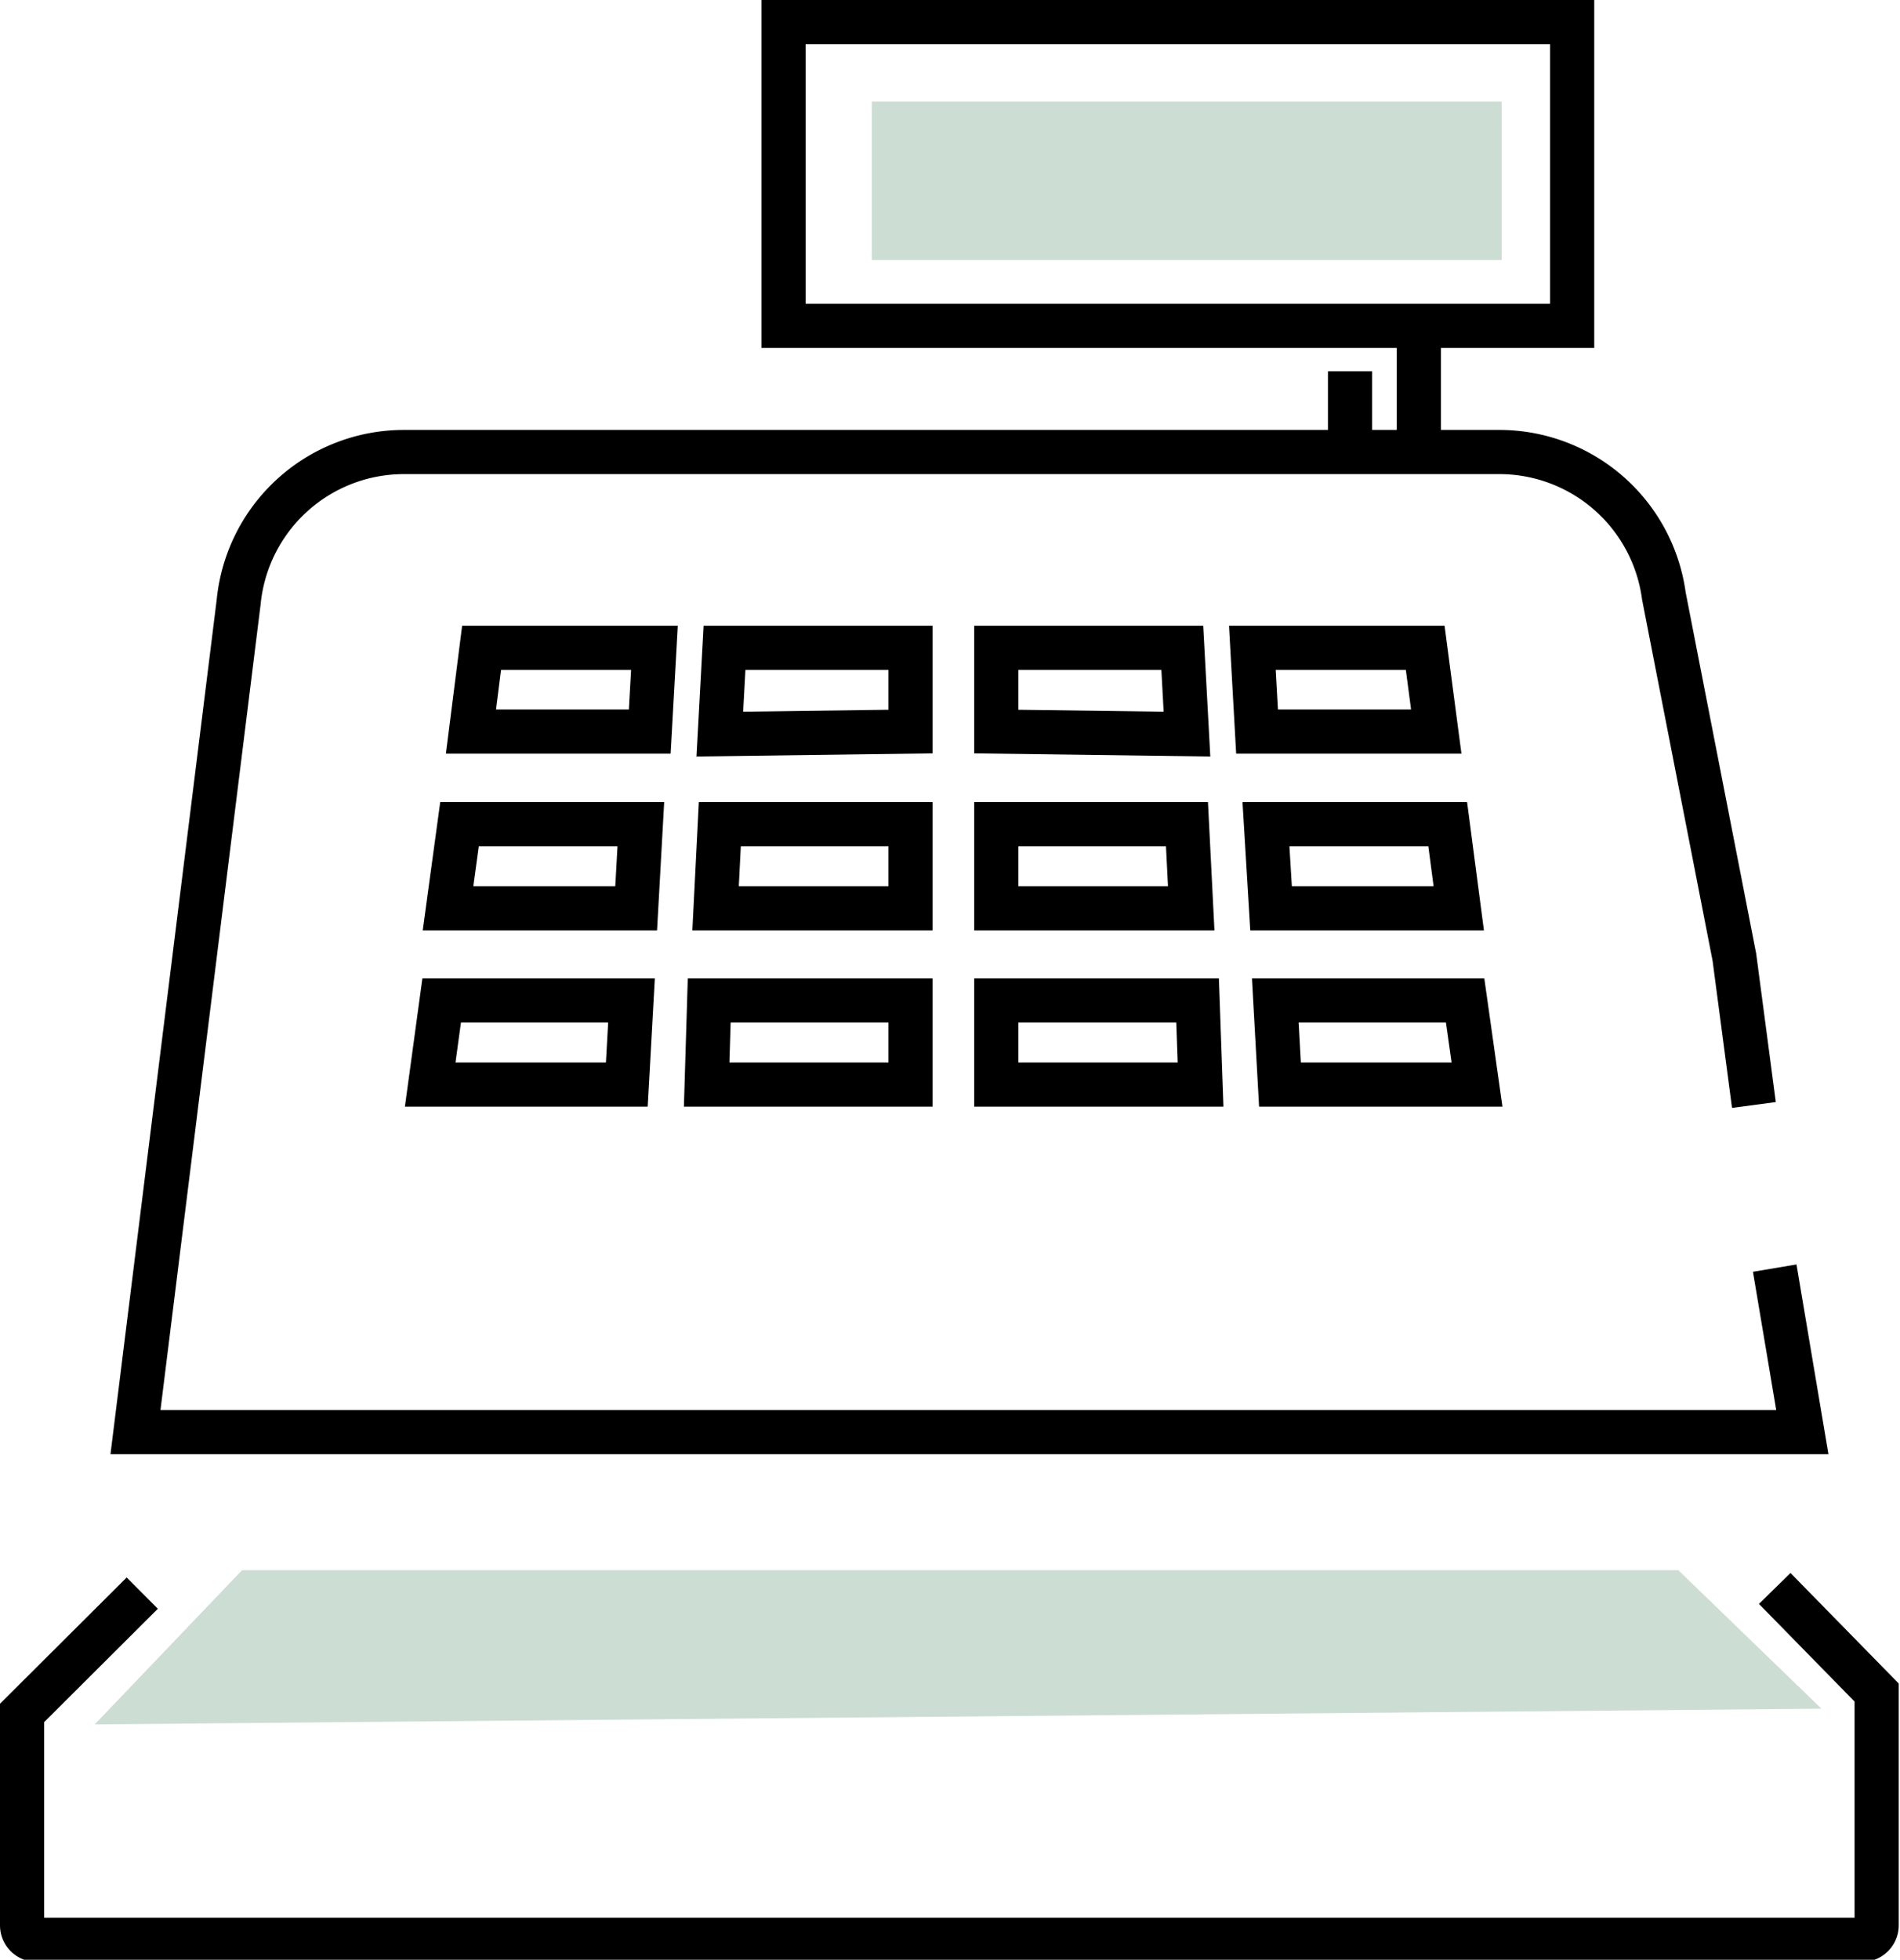
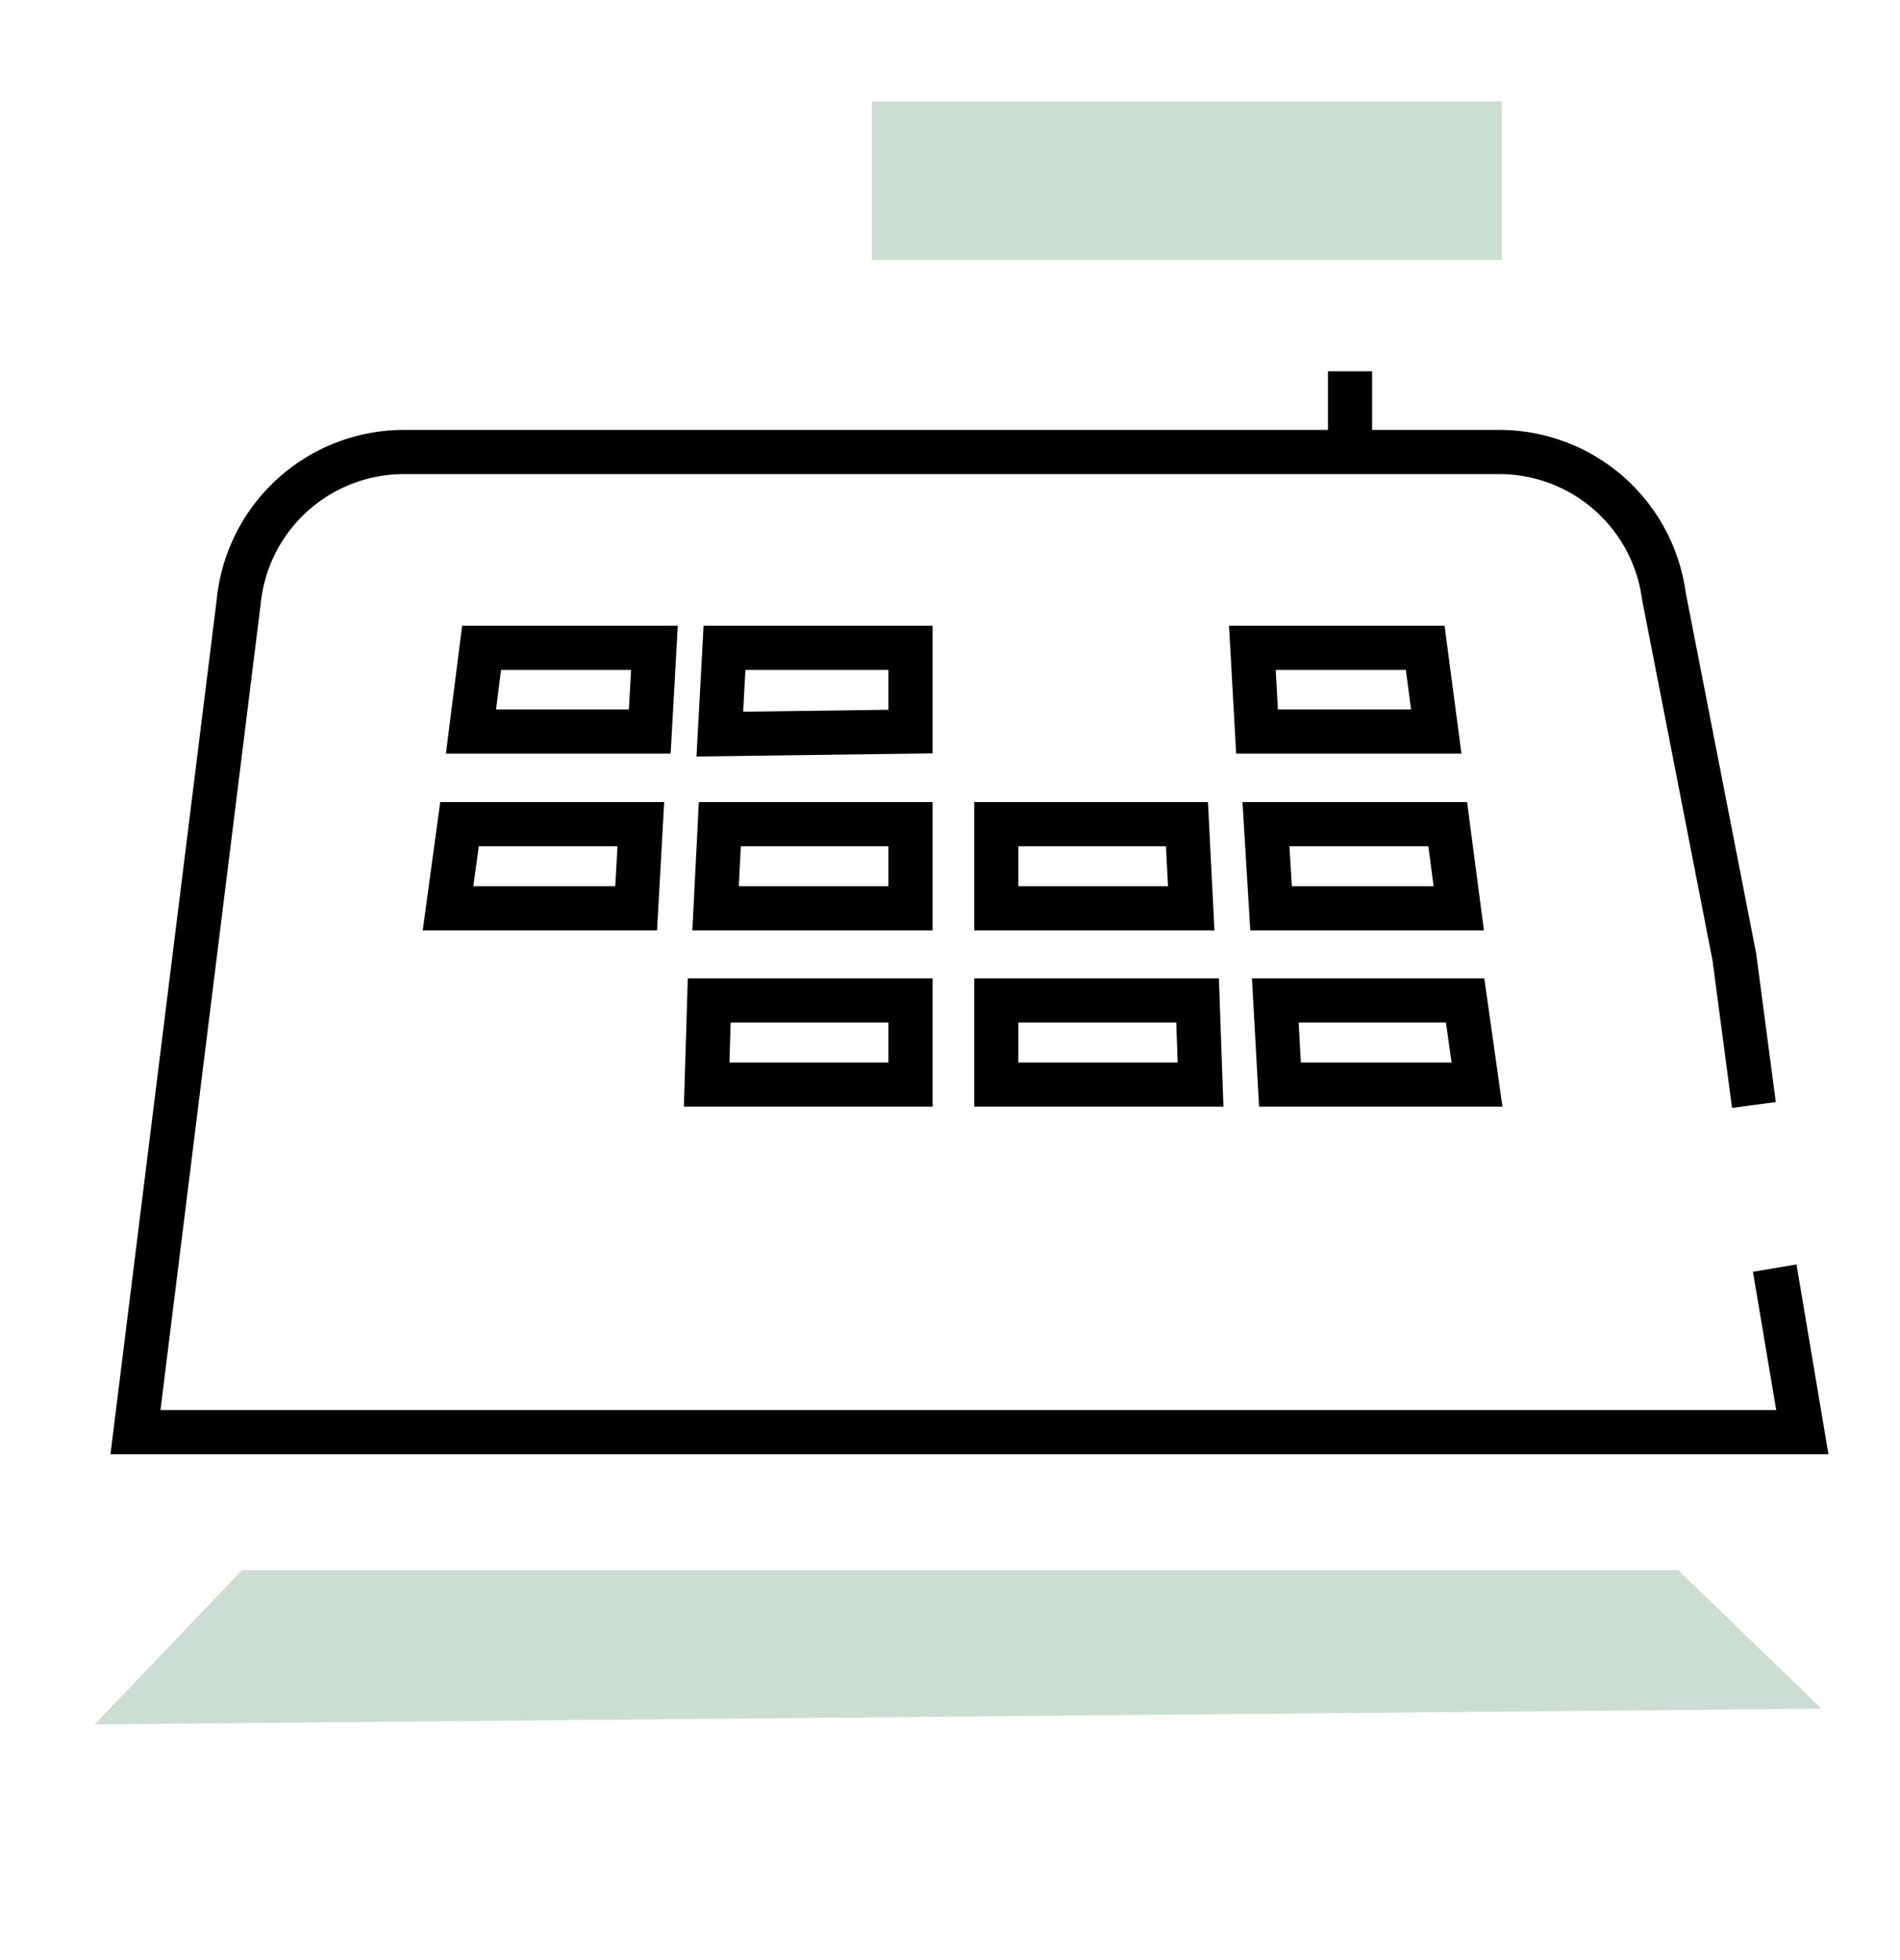
<svg xmlns="http://www.w3.org/2000/svg" id="Layer_1" data-name="Layer 1" viewBox="0 0 44.74 46.13">
  <defs>
    <style>.cls-1,.cls-2{fill:none;stroke:#000;stroke-width:1.04px;}.cls-1,.cls-3{fill-rule:evenodd;}.cls-3,.cls-4{fill:#005825;fill-opacity:0.2;}</style>
  </defs>
  <title>Fees</title>
  <path class="cls-1" d="M44,30.68l.65,3.86H5.4L7.83,15a3.91,3.91,0,0,1,3.89-3.53H37.51a3.91,3.91,0,0,1,3.88,3.39l1.66,8.5.46,3.48" transform="translate(-2.21 -0.83)" />
  <polygon class="cls-1" points="15.3 17.22 11.09 17.22 11.34 15.25 15.41 15.25 15.3 17.22" />
  <polygon class="cls-1" points="14.98 21.38 10.55 21.38 10.82 19.4 15.09 19.4 14.98 21.38" />
-   <polygon class="cls-1" points="14.76 25.53 10.13 25.53 10.4 23.55 14.87 23.55 14.76 25.53" />
  <polygon class="cls-1" points="21.44 17.22 16.95 17.28 17.06 15.25 21.44 15.25 21.44 17.22" />
  <polygon class="cls-1" points="21.44 21.38 16.85 21.38 16.95 19.4 21.44 19.4 21.44 21.38" />
  <polygon class="cls-1" points="21.44 25.53 16.64 25.53 16.7 23.55 21.44 23.55 21.44 25.53" />
  <polygon class="cls-1" points="29.6 17.22 33.82 17.22 33.56 15.25 29.49 15.25 29.6 17.22" />
  <polygon class="cls-1" points="29.93 21.38 34.35 21.38 34.09 19.4 29.81 19.4 29.93 21.38" />
  <polygon class="cls-1" points="30.14 25.53 34.78 25.53 34.5 23.55 30.03 23.55 30.14 25.53" />
-   <polygon class="cls-1" points="23.46 17.22 27.95 17.28 27.84 15.25 23.46 15.25 23.46 17.22" />
  <polygon class="cls-1" points="23.46 21.38 28.05 21.38 27.95 19.4 23.46 19.4 23.46 21.38" />
  <polygon class="cls-1" points="23.46 25.53 28.27 25.53 28.2 23.55 23.46 23.55 23.46 25.53" />
-   <rect class="cls-2" x="18.45" y="0.52" width="18.57" height="7.15" />
-   <path class="cls-1" d="M5.56,38.33,2.73,41.15v5a.34.34,0,0,0,.34.34h43a.34.34,0,0,0,.33-.34V40.67L44,38.22" transform="translate(-2.21 -0.83)" />
  <polygon class="cls-3" points="5.7 36.96 2.23 40.59 42.89 40.22 39.52 36.96 5.7 36.96" />
-   <line class="cls-2" x1="33.41" y1="10.56" x2="33.41" y2="7.6" />
  <line class="cls-2" x1="31.79" y1="10.45" x2="31.79" y2="8.74" />
  <rect class="cls-4" x="20.53" y="2.39" width="14.83" height="3.73" />
</svg>